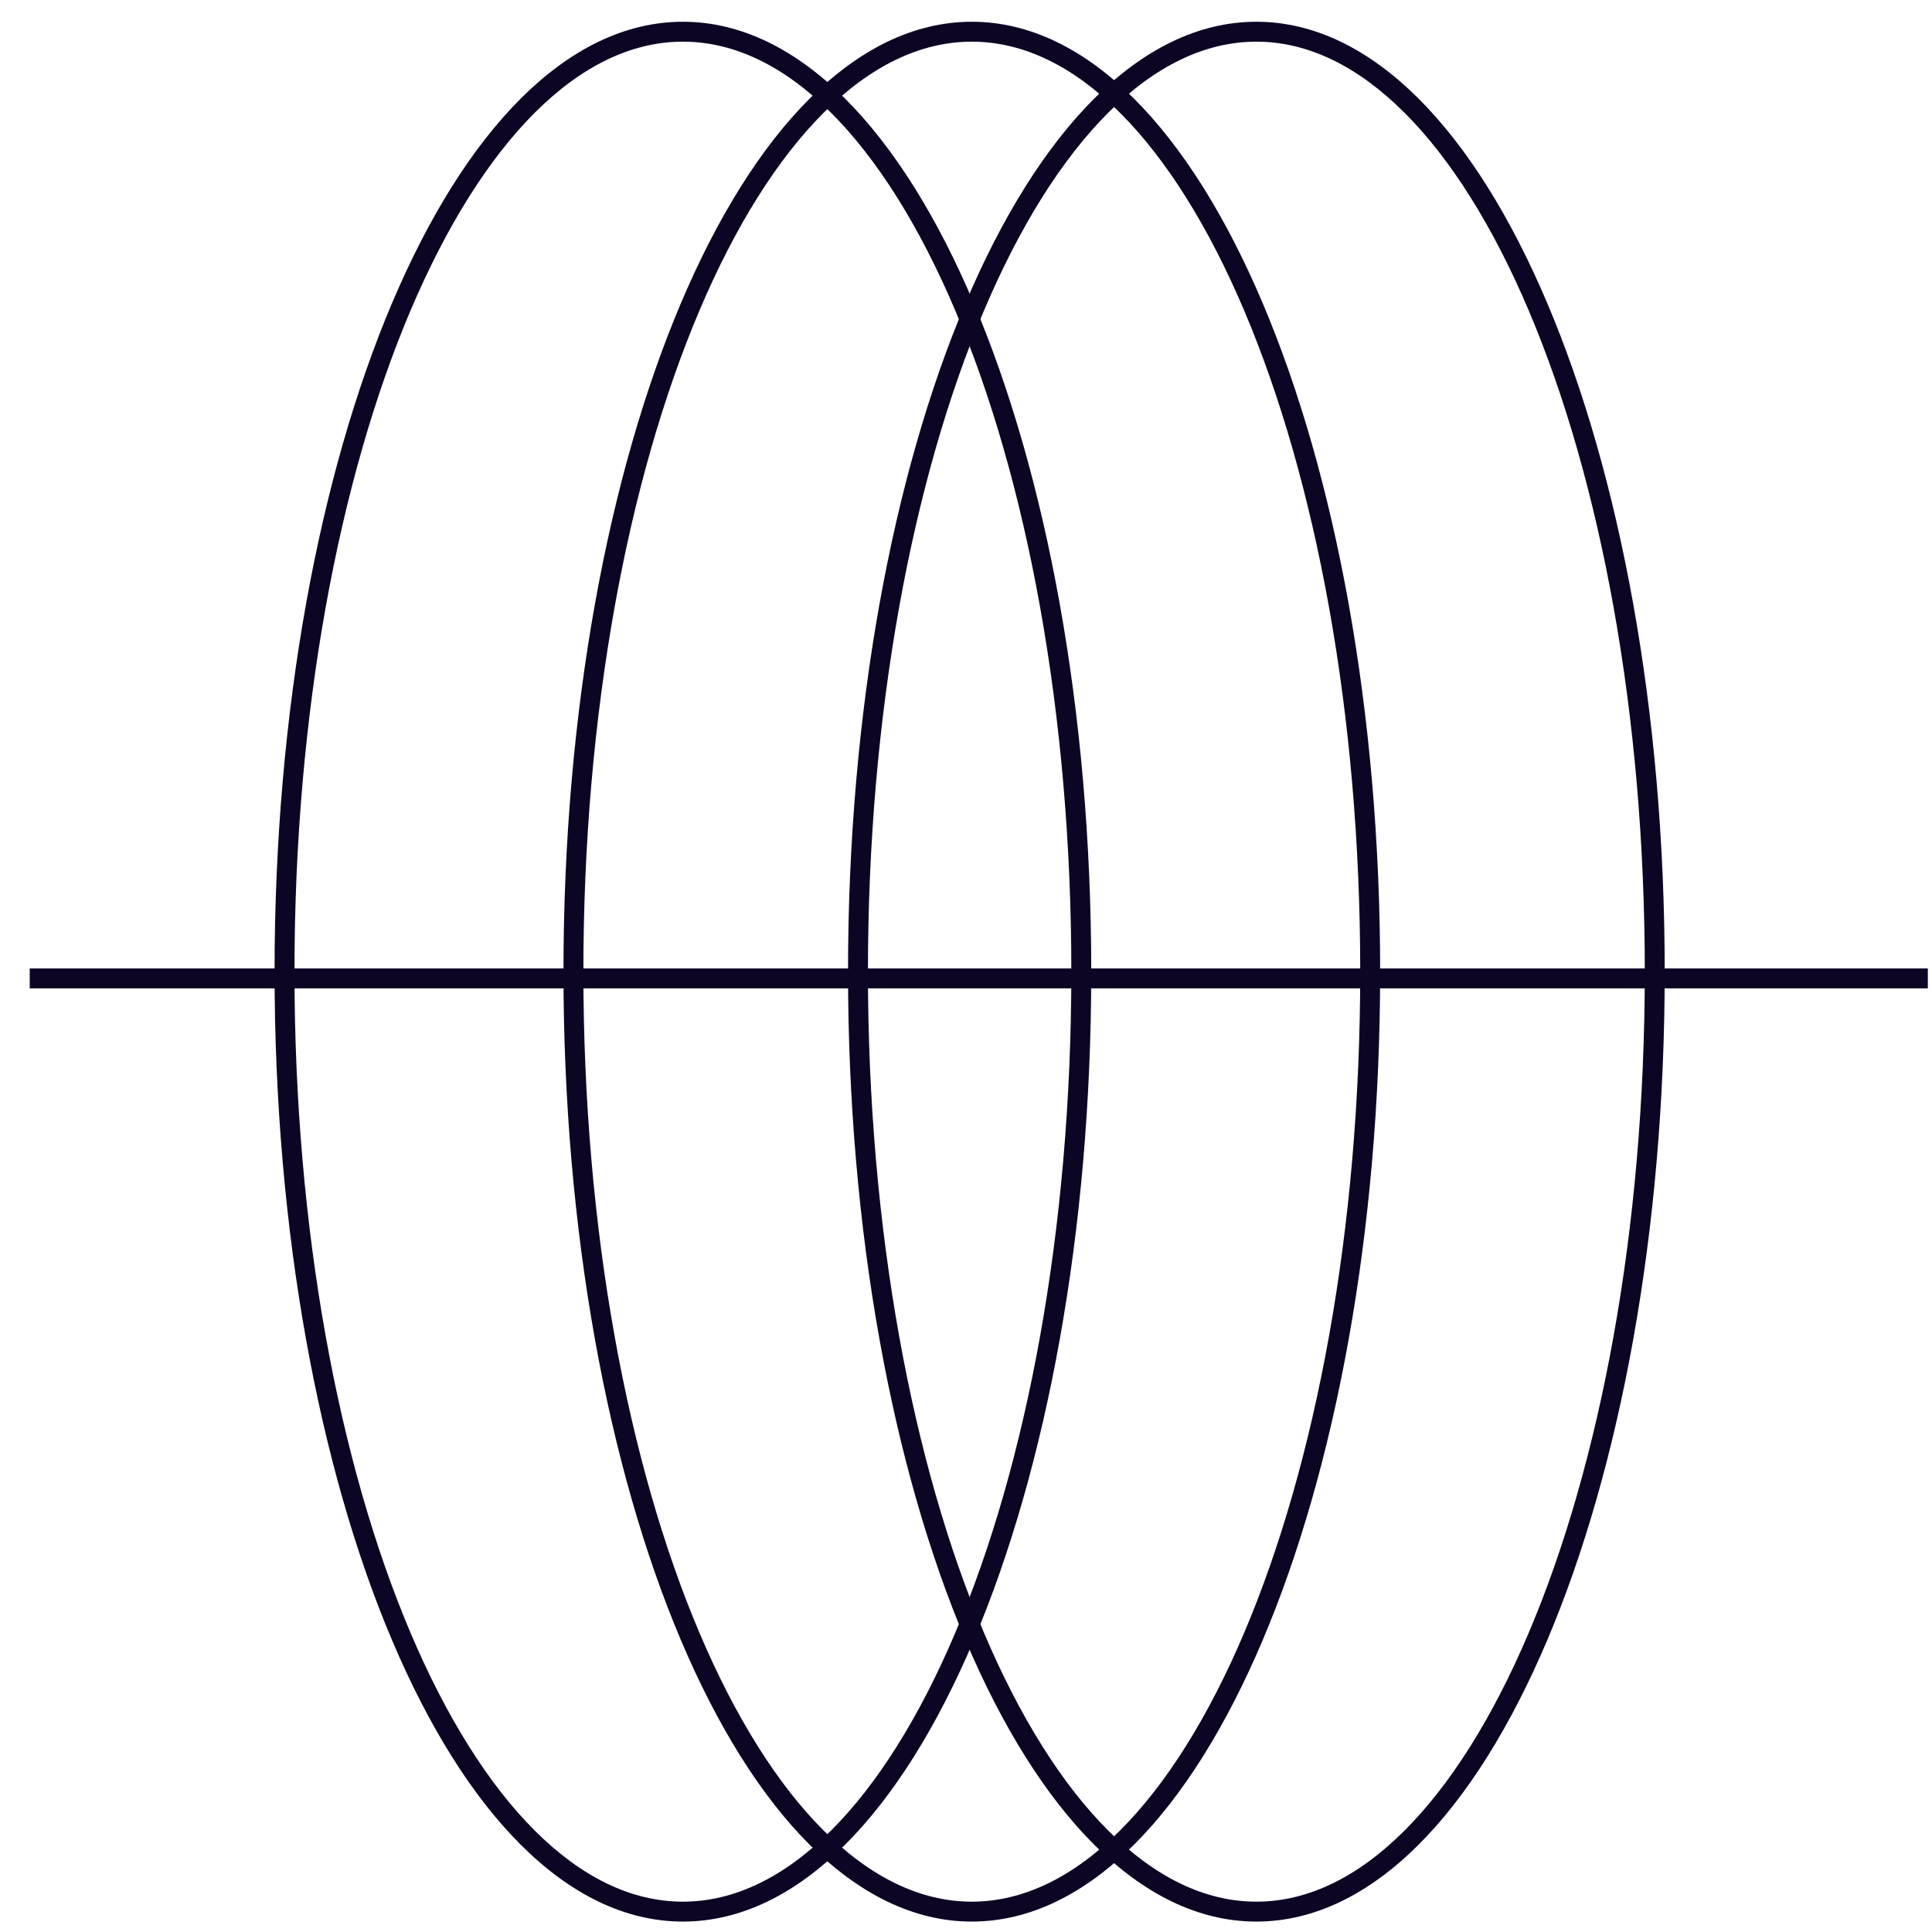
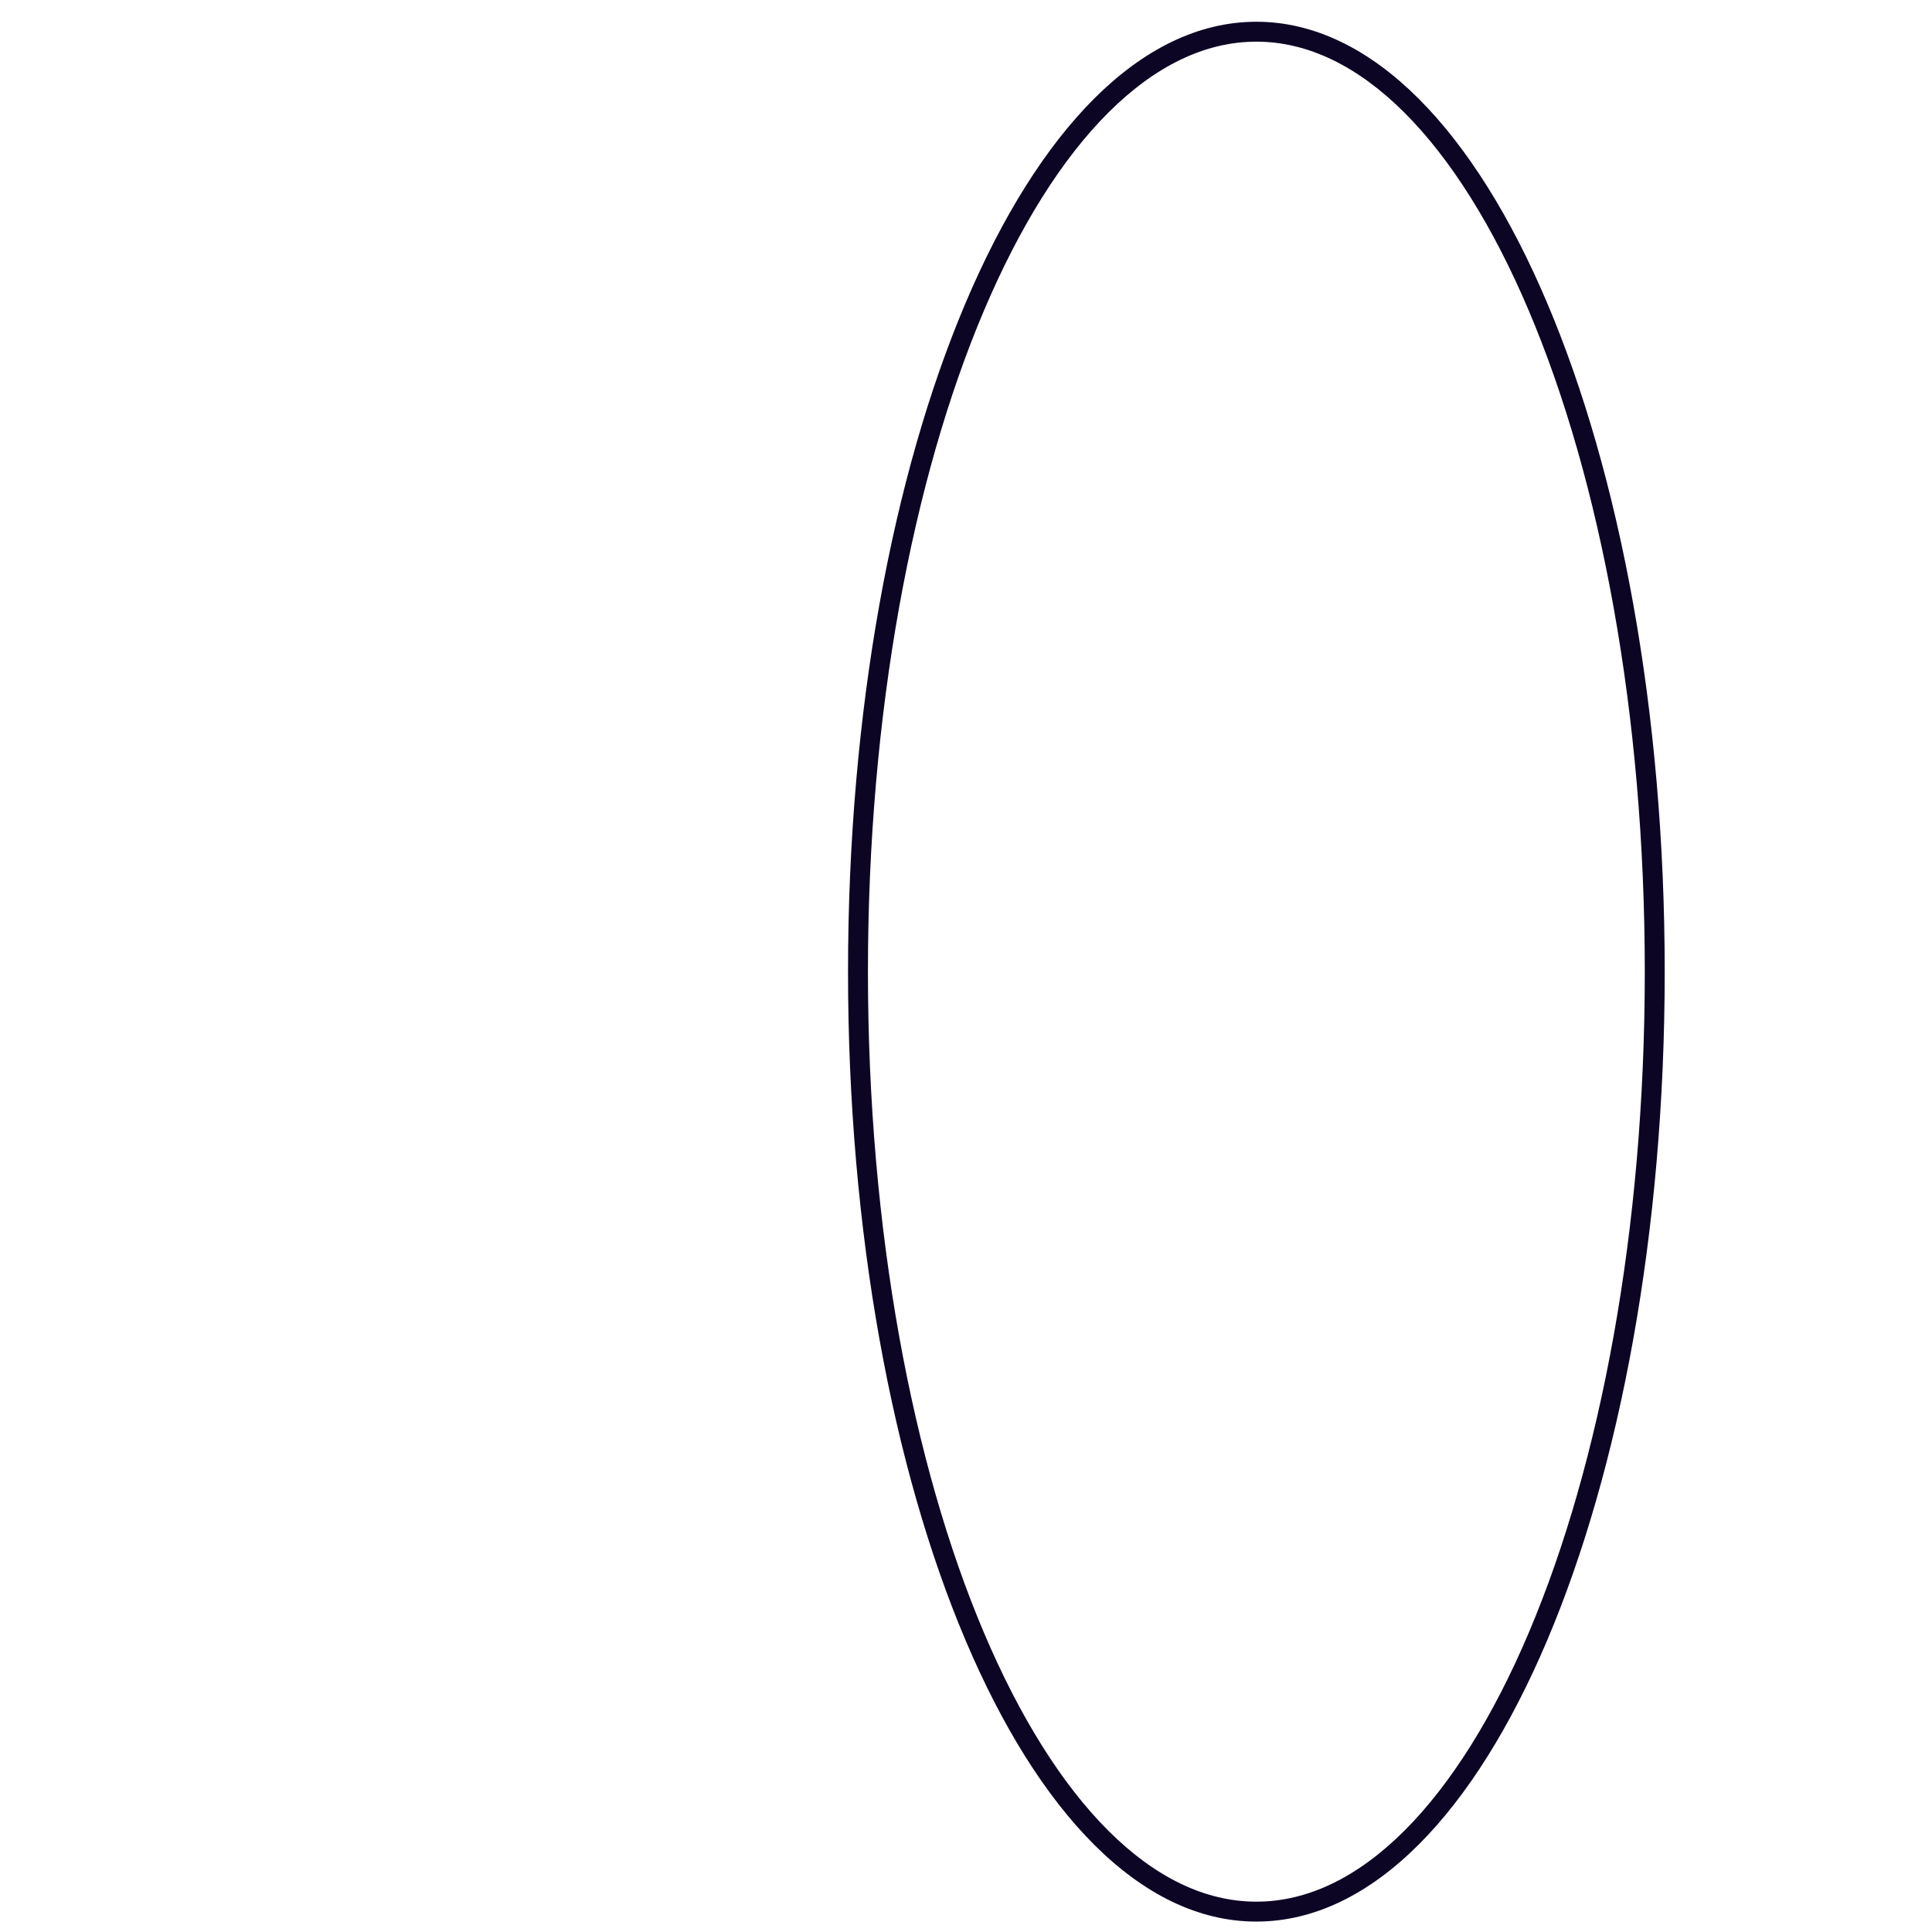
<svg xmlns="http://www.w3.org/2000/svg" fill="none" viewBox="0 0 97 97" height="97" width="97">
-   <path fill="#0D0524" d="M20.603 15.609C17.016 24.074 14.785 35.803 14.785 48.784C14.785 61.766 17.016 73.494 20.603 81.959C22.398 86.192 24.521 89.586 26.854 91.914C29.185 94.24 31.696 95.477 34.286 95.477C36.877 95.477 39.388 94.24 41.719 91.914C44.051 89.586 46.175 86.192 47.969 81.959C51.557 73.494 53.788 61.766 53.788 48.784C53.788 35.803 51.557 24.074 47.969 15.609C46.175 11.376 44.051 7.982 41.719 5.654C39.388 3.328 36.877 2.092 34.286 2.092C31.696 2.092 29.185 3.328 26.854 5.654C24.521 7.982 22.398 11.376 20.603 15.609ZM26.148 4.946C28.603 2.496 31.354 1.092 34.286 1.092C37.219 1.092 39.97 2.496 42.425 4.946C44.878 7.395 47.065 10.912 48.89 15.219C52.541 23.834 54.788 35.702 54.788 48.784C54.788 61.867 52.541 73.734 48.89 82.349C47.065 86.656 44.878 90.174 42.425 92.622C39.97 95.072 37.219 96.477 34.286 96.477C31.354 96.477 28.603 95.072 26.148 92.622C23.694 90.174 21.508 86.656 19.683 82.349C16.031 73.734 13.785 61.867 13.785 48.784C13.785 35.702 16.031 23.834 19.683 15.219C21.508 10.912 23.694 7.395 26.148 4.946Z" clip-rule="evenodd" fill-rule="evenodd" />
-   <path fill="#0D0524" d="M35.109 15.609C31.521 24.074 29.29 35.803 29.29 48.784C29.29 61.766 31.521 73.494 35.109 81.959C36.903 86.192 39.027 89.586 41.359 91.914C43.69 94.24 46.201 95.477 48.792 95.477C51.382 95.477 53.893 94.24 56.224 91.914C58.557 89.586 60.68 86.192 62.474 81.959C66.062 73.494 68.293 61.766 68.293 48.784C68.293 35.803 66.062 24.074 62.474 15.609C60.68 11.376 58.557 7.982 56.224 5.654C53.893 3.328 51.382 2.092 48.792 2.092C46.201 2.092 43.69 3.328 41.359 5.654C39.027 7.982 36.903 11.376 35.109 15.609ZM40.653 4.946C43.108 2.496 45.859 1.092 48.792 1.092C51.724 1.092 54.475 2.496 56.93 4.946C59.384 7.395 61.57 10.912 63.395 15.219C67.047 23.834 69.293 35.702 69.293 48.784C69.293 61.867 67.047 73.734 63.395 82.349C61.57 86.656 59.384 90.174 56.93 92.622C54.475 95.072 51.724 96.477 48.792 96.477C45.859 96.477 43.108 95.072 40.653 92.622C38.2 90.174 36.013 86.656 34.188 82.349C30.537 73.734 28.29 61.867 28.29 48.784C28.29 35.702 30.537 23.834 34.188 15.219C36.013 10.912 38.2 7.395 40.653 4.946Z" clip-rule="evenodd" fill-rule="evenodd" />
  <path fill="#0D0524" d="M49.395 15.609C45.808 24.074 43.577 35.803 43.577 48.784C43.577 61.766 45.808 73.494 49.395 81.959C51.19 86.192 53.313 89.586 55.646 91.914C57.977 94.24 60.488 95.477 63.078 95.477C65.669 95.477 68.18 94.24 70.511 91.914C72.843 89.586 74.967 86.192 76.761 81.959C80.349 73.494 82.58 61.766 82.58 48.784C82.58 35.803 80.349 24.074 76.761 15.609C74.967 11.376 72.843 7.982 70.511 5.654C68.18 3.328 65.669 2.092 63.078 2.092C60.488 2.092 57.977 3.328 55.646 5.654C53.313 7.982 51.19 11.376 49.395 15.609ZM54.94 4.946C57.395 2.496 60.146 1.092 63.078 1.092C66.011 1.092 68.762 2.496 71.217 4.946C73.67 7.395 75.857 10.912 77.682 15.219C81.334 23.834 83.58 35.702 83.58 48.784C83.58 61.867 81.334 73.734 77.682 82.349C75.857 86.656 73.67 90.174 71.217 92.622C68.762 95.072 66.011 96.477 63.078 96.477C60.146 96.477 57.395 95.072 54.94 92.622C52.486 90.174 50.3 86.656 48.475 82.349C44.823 73.734 42.577 61.867 42.577 48.784C42.577 35.702 44.823 23.834 48.475 15.219C50.3 10.912 52.486 7.395 54.94 4.946Z" clip-rule="evenodd" fill-rule="evenodd" />
-   <path fill="#0D0524" d="M96.791 49.623H1.492V48.623H96.791V49.623Z" clip-rule="evenodd" fill-rule="evenodd" />
</svg>